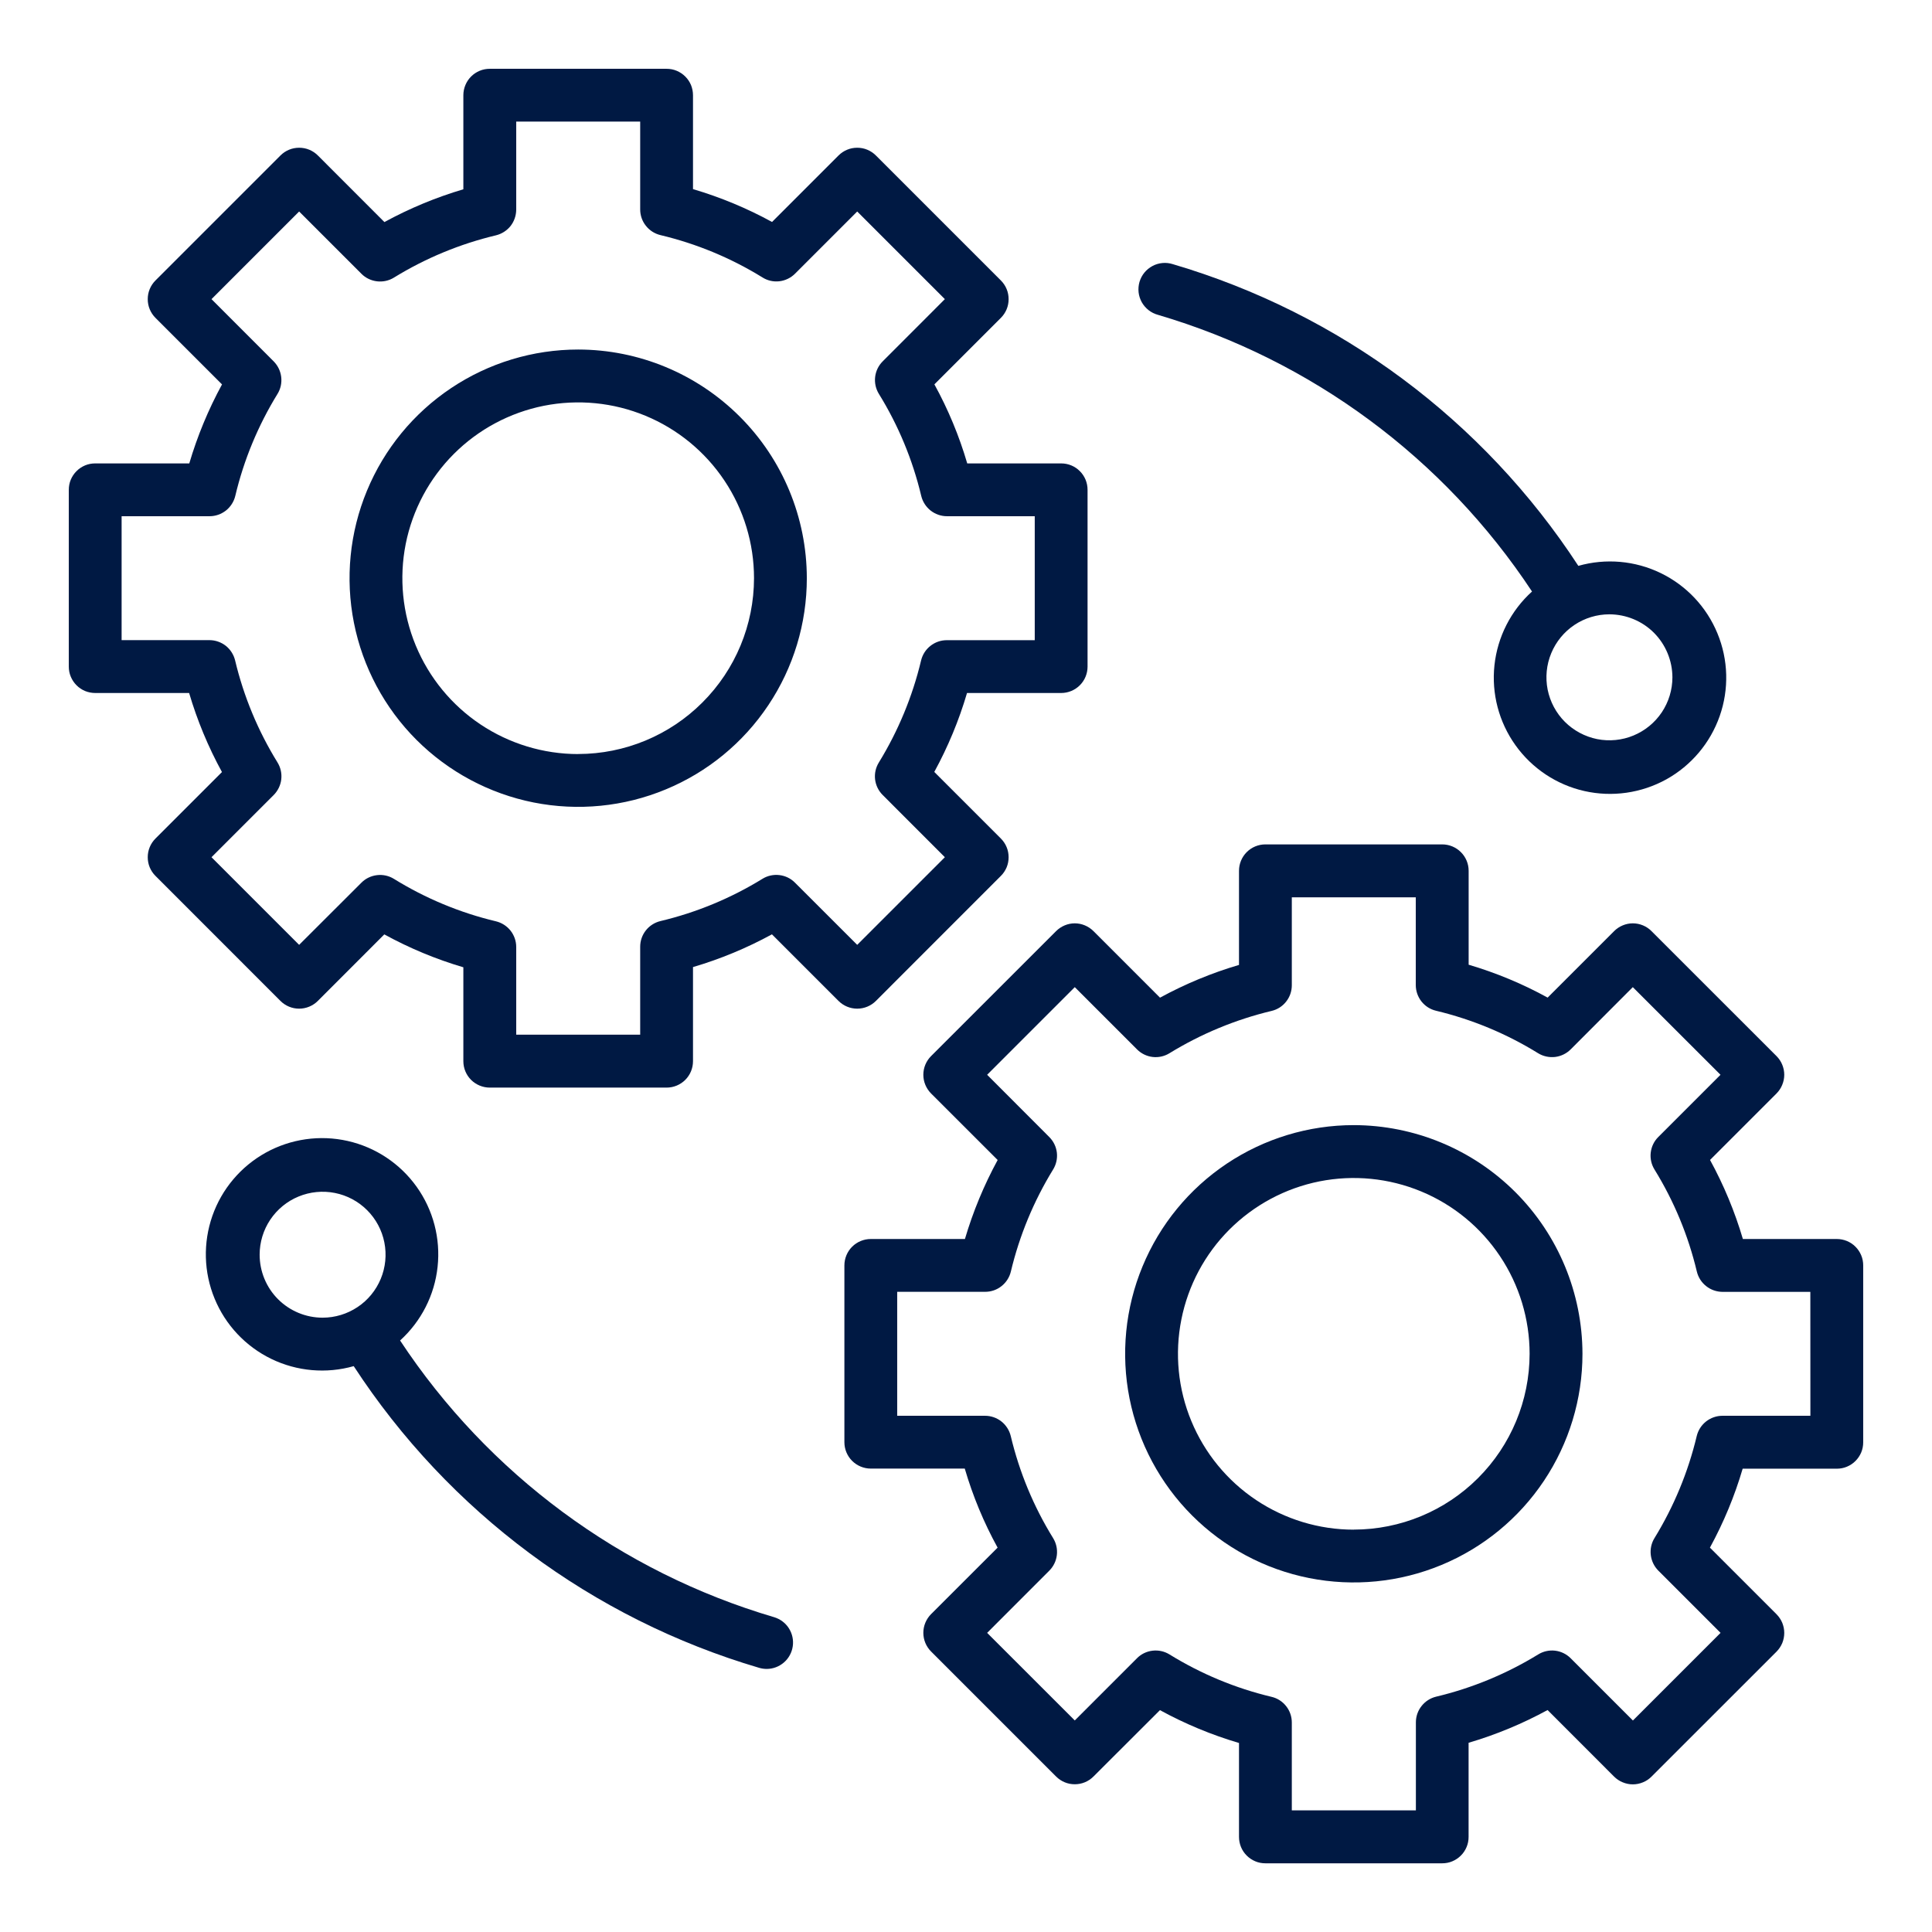
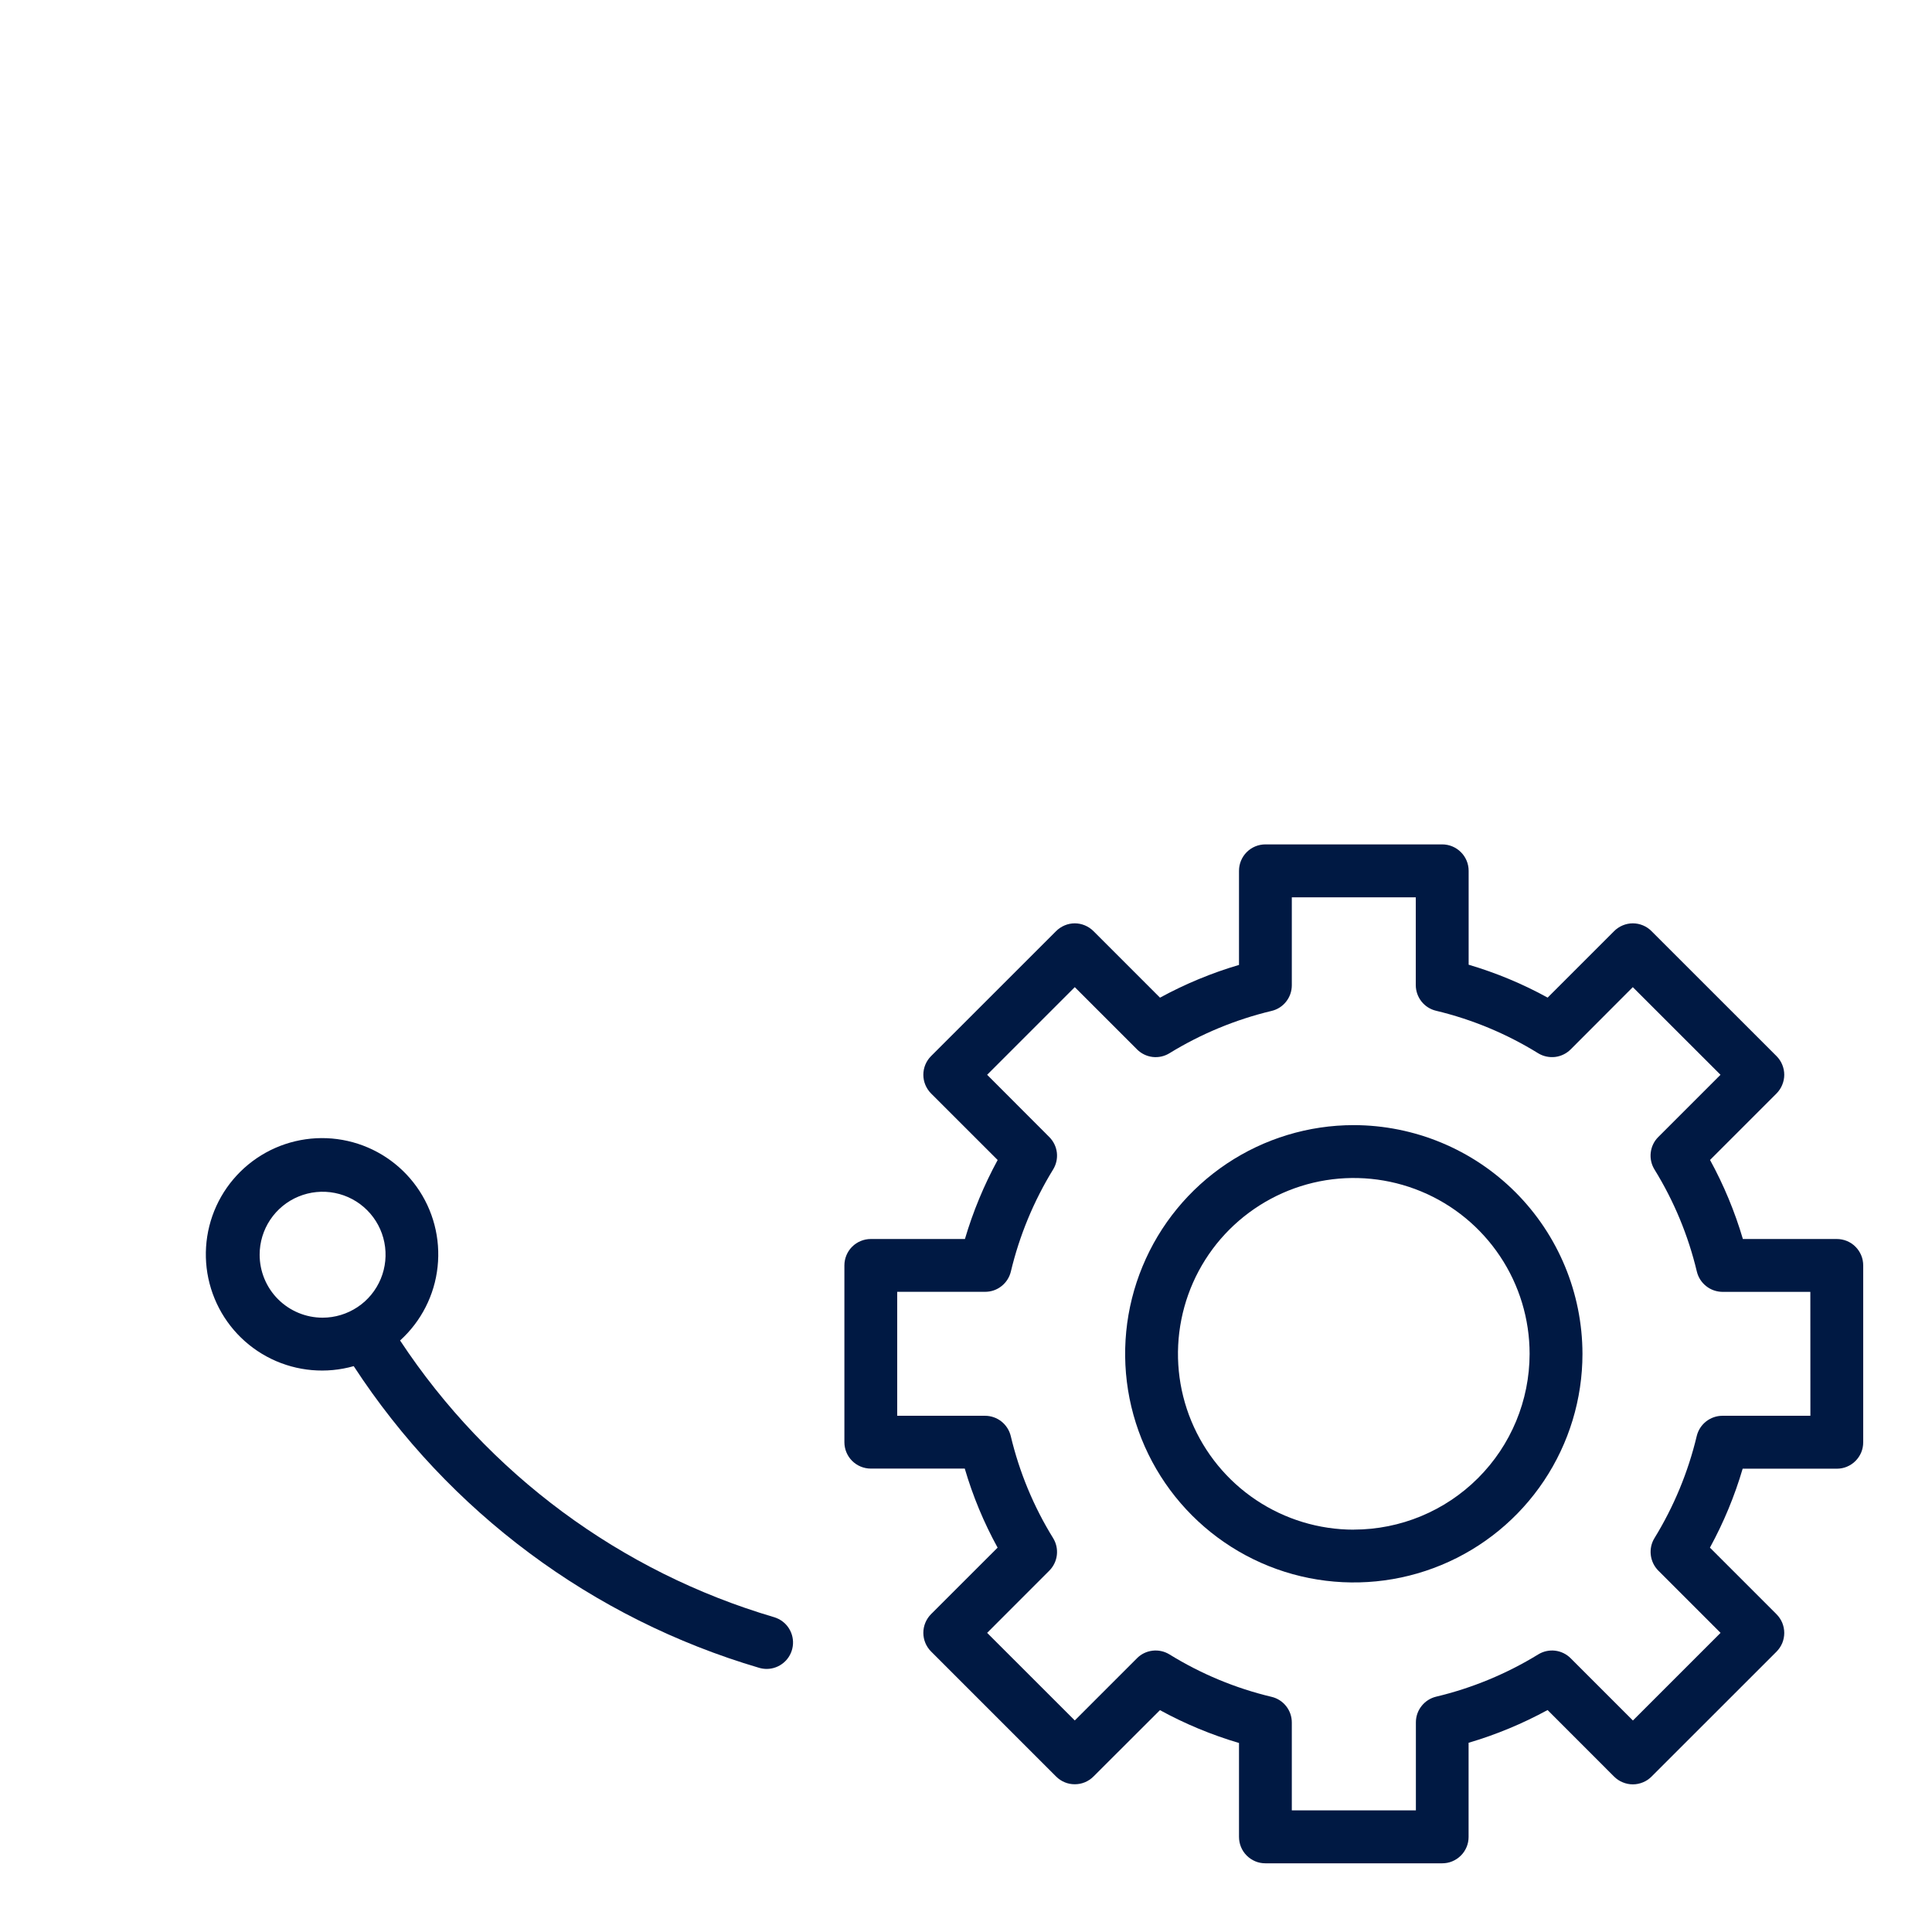
<svg xmlns="http://www.w3.org/2000/svg" width="36" height="36" viewBox="0 0 36 36" fill="none">
-   <path d="M16.321 18.651L18.65 16.321C18.696 16.276 18.732 16.221 18.757 16.162C18.782 16.102 18.794 16.038 18.794 15.973C18.794 15.909 18.782 15.845 18.757 15.785C18.732 15.725 18.696 15.671 18.65 15.625L17.409 14.384C17.664 13.917 17.869 13.424 18.019 12.913H19.773C19.904 12.913 20.029 12.861 20.121 12.769C20.214 12.677 20.265 12.551 20.265 12.421V9.127C20.265 8.996 20.214 8.871 20.121 8.779C20.029 8.686 19.904 8.635 19.773 8.635H18.023C17.873 8.123 17.668 7.629 17.411 7.162L18.65 5.923C18.696 5.877 18.732 5.823 18.757 5.763C18.782 5.703 18.794 5.639 18.794 5.574C18.794 5.51 18.782 5.446 18.757 5.386C18.732 5.326 18.696 5.272 18.65 5.226L16.321 2.897C16.275 2.851 16.221 2.815 16.161 2.79C16.102 2.765 16.038 2.753 15.973 2.753C15.908 2.753 15.844 2.765 15.785 2.79C15.725 2.815 15.671 2.851 15.625 2.897L14.386 4.136C13.918 3.88 13.425 3.675 12.913 3.524V1.774C12.913 1.709 12.9 1.645 12.876 1.585C12.851 1.526 12.815 1.471 12.769 1.426C12.723 1.38 12.669 1.344 12.609 1.319C12.55 1.294 12.485 1.282 12.421 1.282H9.127C9.062 1.282 8.998 1.294 8.938 1.319C8.878 1.344 8.824 1.38 8.778 1.426C8.733 1.471 8.696 1.526 8.672 1.585C8.647 1.645 8.634 1.709 8.634 1.774V3.527C8.124 3.678 7.63 3.883 7.163 4.138L5.923 2.897C5.877 2.851 5.823 2.815 5.763 2.79C5.703 2.765 5.639 2.753 5.574 2.753C5.51 2.753 5.446 2.765 5.386 2.79C5.326 2.815 5.272 2.851 5.226 2.897L2.897 5.226C2.851 5.272 2.815 5.326 2.79 5.386C2.765 5.446 2.753 5.51 2.753 5.574C2.753 5.639 2.765 5.703 2.79 5.763C2.815 5.823 2.851 5.877 2.897 5.923L4.137 7.163C3.882 7.631 3.678 8.124 3.527 8.635H1.774C1.709 8.635 1.645 8.647 1.585 8.672C1.526 8.697 1.471 8.733 1.426 8.779C1.38 8.824 1.344 8.879 1.319 8.938C1.294 8.998 1.282 9.062 1.282 9.127V12.421C1.282 12.485 1.294 12.55 1.319 12.609C1.344 12.669 1.38 12.723 1.426 12.769C1.471 12.815 1.526 12.851 1.585 12.876C1.645 12.9 1.709 12.913 1.774 12.913H3.524C3.675 13.425 3.88 13.918 4.136 14.386L2.897 15.625C2.851 15.671 2.815 15.725 2.79 15.785C2.765 15.845 2.753 15.909 2.753 15.973C2.753 16.038 2.765 16.102 2.79 16.162C2.815 16.221 2.851 16.276 2.897 16.321L5.226 18.651C5.318 18.743 5.443 18.795 5.574 18.795C5.704 18.795 5.83 18.743 5.922 18.651L7.161 17.411C7.629 17.668 8.123 17.873 8.634 18.024V19.774C8.634 19.905 8.686 20.03 8.778 20.122C8.871 20.214 8.996 20.266 9.127 20.266H12.421C12.551 20.266 12.677 20.214 12.769 20.122C12.861 20.03 12.913 19.905 12.913 19.774V18.02C13.424 17.87 13.917 17.665 14.384 17.41L15.625 18.651C15.717 18.743 15.842 18.795 15.973 18.795C16.104 18.795 16.229 18.743 16.321 18.651ZM14.813 16.447C14.735 16.368 14.633 16.319 14.523 16.306C14.413 16.293 14.302 16.317 14.208 16.375C13.62 16.737 12.978 17.003 12.306 17.163C12.199 17.189 12.103 17.25 12.035 17.336C11.966 17.423 11.929 17.53 11.929 17.641V19.28H9.619V17.645C9.619 17.535 9.581 17.427 9.513 17.341C9.444 17.254 9.348 17.193 9.24 17.167C8.569 17.007 7.928 16.74 7.341 16.377C7.246 16.318 7.135 16.294 7.025 16.307C6.915 16.32 6.812 16.369 6.734 16.448L5.574 17.606L3.941 15.973L5.1 14.814C5.178 14.735 5.228 14.633 5.241 14.523C5.254 14.413 5.229 14.302 5.171 14.207C4.808 13.62 4.541 12.978 4.381 12.306C4.355 12.199 4.294 12.103 4.208 12.034C4.121 11.966 4.013 11.928 3.903 11.928H2.266V9.619H3.905C4.016 9.619 4.123 9.581 4.21 9.513C4.297 9.444 4.358 9.348 4.384 9.241C4.543 8.57 4.809 7.928 5.171 7.34C5.229 7.246 5.253 7.135 5.24 7.025C5.227 6.915 5.178 6.813 5.1 6.734L3.941 5.574L5.574 3.941L6.734 5.101C6.812 5.18 6.915 5.229 7.025 5.242C7.135 5.255 7.246 5.231 7.34 5.173C7.928 4.811 8.57 4.545 9.241 4.385C9.348 4.359 9.444 4.298 9.513 4.212C9.581 4.125 9.618 4.018 9.619 3.907V2.266H11.929V3.903C11.929 4.013 11.966 4.121 12.035 4.207C12.103 4.294 12.199 4.355 12.307 4.381C12.979 4.541 13.62 4.807 14.208 5.17C14.302 5.229 14.413 5.254 14.523 5.241C14.633 5.228 14.736 5.178 14.814 5.1L15.973 3.941L17.606 5.574L16.448 6.733C16.369 6.812 16.32 6.914 16.307 7.024C16.294 7.134 16.319 7.246 16.377 7.34C16.74 7.927 17.006 8.569 17.166 9.241C17.192 9.348 17.253 9.444 17.34 9.513C17.427 9.581 17.534 9.619 17.645 9.619H19.281V11.929H17.641C17.531 11.929 17.424 11.966 17.337 12.035C17.25 12.103 17.189 12.199 17.163 12.307C17.003 12.978 16.737 13.62 16.376 14.208C16.318 14.302 16.293 14.413 16.306 14.523C16.319 14.633 16.369 14.735 16.447 14.813L17.606 15.973L15.973 17.606L14.813 16.447Z" fill="#001943" />
-   <path d="M10.774 6.513C9.931 6.513 9.107 6.763 8.407 7.231C7.706 7.699 7.16 8.365 6.838 9.143C6.515 9.922 6.431 10.779 6.595 11.605C6.759 12.431 7.165 13.191 7.761 13.787C8.357 14.382 9.116 14.788 9.943 14.953C10.769 15.117 11.626 15.033 12.404 14.71C13.183 14.388 13.848 13.842 14.316 13.141C14.785 12.44 15.034 11.617 15.034 10.774C15.033 9.644 14.584 8.561 13.785 7.763C12.986 6.964 11.903 6.514 10.774 6.513ZM10.774 14.051C10.126 14.051 9.492 13.858 8.954 13.499C8.415 13.139 7.995 12.627 7.747 12.028C7.499 11.43 7.434 10.771 7.56 10.135C7.687 9.5 7.999 8.916 8.457 8.458C8.915 8 9.499 7.688 10.134 7.561C10.77 7.435 11.429 7.499 12.027 7.747C12.626 7.995 13.138 8.415 13.498 8.954C13.858 9.492 14.05 10.126 14.05 10.774C14.049 11.642 13.704 12.475 13.089 13.089C12.475 13.704 11.642 14.049 10.774 14.05V14.051Z" fill="#001943" />
  <path d="M34.226 23.087H32.476C32.325 22.575 32.12 22.082 31.864 21.614L33.103 20.375C33.148 20.329 33.185 20.275 33.209 20.215C33.234 20.155 33.247 20.091 33.247 20.027C33.247 19.962 33.234 19.898 33.209 19.838C33.185 19.779 33.148 19.724 33.103 19.679L30.773 17.35C30.728 17.304 30.674 17.268 30.614 17.243C30.554 17.218 30.49 17.205 30.425 17.205C30.361 17.205 30.297 17.218 30.237 17.243C30.177 17.268 30.123 17.304 30.077 17.35L28.838 18.589C28.371 18.332 27.877 18.127 27.366 17.976V16.226C27.366 16.095 27.314 15.97 27.221 15.878C27.129 15.786 27.004 15.734 26.873 15.734H23.579C23.448 15.734 23.323 15.786 23.231 15.878C23.139 15.97 23.087 16.095 23.087 16.226V17.98C22.576 18.13 22.083 18.335 21.615 18.59L20.375 17.35C20.329 17.304 20.275 17.268 20.215 17.243C20.155 17.218 20.091 17.205 20.027 17.205C19.962 17.205 19.898 17.218 19.839 17.243C19.779 17.268 19.725 17.304 19.679 17.35L17.349 19.679C17.257 19.771 17.205 19.896 17.205 20.027C17.205 20.157 17.257 20.282 17.349 20.375L18.59 21.615C18.335 22.083 18.131 22.576 17.98 23.087H16.226C16.096 23.087 15.97 23.139 15.878 23.231C15.786 23.323 15.734 23.449 15.734 23.579V26.873C15.734 27.004 15.786 27.129 15.878 27.221C15.97 27.313 16.096 27.365 16.226 27.365H17.977C18.127 27.877 18.332 28.371 18.589 28.838L17.349 30.077C17.257 30.17 17.205 30.295 17.205 30.425C17.205 30.556 17.257 30.681 17.349 30.773L19.679 33.103C19.725 33.149 19.779 33.185 19.839 33.21C19.898 33.235 19.962 33.247 20.027 33.247C20.091 33.247 20.155 33.235 20.215 33.21C20.275 33.185 20.329 33.149 20.375 33.103L21.614 31.866C22.082 32.122 22.575 32.327 23.087 32.478V34.228C23.087 34.293 23.1 34.357 23.124 34.416C23.149 34.476 23.185 34.531 23.231 34.576C23.277 34.622 23.331 34.658 23.391 34.683C23.45 34.708 23.514 34.72 23.579 34.72H26.873C26.938 34.72 27.002 34.708 27.061 34.683C27.121 34.658 27.175 34.622 27.221 34.576C27.267 34.531 27.303 34.476 27.328 34.416C27.353 34.357 27.365 34.293 27.365 34.228V32.474C27.876 32.324 28.369 32.119 28.837 31.864L30.077 33.105C30.123 33.15 30.177 33.187 30.237 33.211C30.297 33.236 30.361 33.249 30.425 33.249C30.49 33.249 30.554 33.236 30.614 33.211C30.674 33.187 30.728 33.15 30.773 33.105L33.103 30.776C33.148 30.73 33.185 30.675 33.21 30.616C33.234 30.556 33.247 30.492 33.247 30.427C33.247 30.363 33.234 30.299 33.21 30.239C33.185 30.179 33.148 30.125 33.103 30.079L31.862 28.838C32.117 28.371 32.322 27.878 32.472 27.367H34.226C34.291 27.367 34.355 27.355 34.414 27.33C34.474 27.305 34.529 27.269 34.574 27.223C34.62 27.177 34.656 27.123 34.681 27.064C34.706 27.004 34.718 26.94 34.718 26.875V23.579C34.718 23.515 34.706 23.45 34.681 23.391C34.656 23.331 34.62 23.277 34.574 23.231C34.529 23.185 34.474 23.149 34.414 23.124C34.355 23.1 34.291 23.087 34.226 23.087ZM33.734 26.381H32.094C31.984 26.381 31.877 26.419 31.79 26.487C31.703 26.556 31.642 26.651 31.616 26.759C31.456 27.43 31.19 28.072 30.829 28.66C30.771 28.754 30.747 28.865 30.76 28.975C30.773 29.085 30.822 29.187 30.9 29.266L32.06 30.426L30.427 32.059L29.267 30.899C29.189 30.821 29.087 30.771 28.977 30.758C28.867 30.745 28.756 30.77 28.662 30.828C28.073 31.189 27.432 31.455 26.76 31.615C26.653 31.641 26.557 31.702 26.489 31.789C26.42 31.875 26.383 31.983 26.383 32.093V33.733H24.071V32.096C24.071 31.985 24.034 31.878 23.965 31.791C23.896 31.704 23.801 31.643 23.693 31.618C23.021 31.458 22.38 31.191 21.792 30.828C21.698 30.77 21.587 30.745 21.477 30.758C21.366 30.771 21.264 30.82 21.186 30.899L20.027 32.058L18.394 30.426L19.552 29.267C19.631 29.188 19.68 29.086 19.693 28.976C19.706 28.865 19.681 28.754 19.623 28.66C19.26 28.073 18.994 27.431 18.834 26.759C18.808 26.652 18.747 26.556 18.66 26.487C18.574 26.419 18.466 26.381 18.356 26.381H16.718V24.071H18.358C18.468 24.071 18.576 24.034 18.662 23.965C18.749 23.896 18.81 23.801 18.836 23.693C18.996 23.022 19.262 22.38 19.623 21.792C19.681 21.698 19.706 21.587 19.693 21.477C19.68 21.367 19.63 21.265 19.552 21.187L18.394 20.027L20.027 18.394L21.187 19.554C21.265 19.632 21.367 19.682 21.477 19.695C21.587 19.708 21.698 19.683 21.792 19.625C22.38 19.264 23.022 18.998 23.694 18.837C23.801 18.812 23.897 18.751 23.965 18.664C24.034 18.577 24.071 18.47 24.071 18.359V16.72H26.381V18.356C26.381 18.467 26.419 18.574 26.487 18.661C26.556 18.748 26.652 18.809 26.759 18.834C27.431 18.995 28.073 19.262 28.66 19.625C28.754 19.683 28.866 19.707 28.976 19.695C29.086 19.682 29.189 19.632 29.267 19.554L30.425 18.394L32.059 20.027L30.9 21.186C30.821 21.264 30.772 21.367 30.759 21.477C30.746 21.587 30.771 21.698 30.829 21.792C31.192 22.38 31.458 23.021 31.618 23.693C31.644 23.801 31.705 23.897 31.792 23.965C31.878 24.034 31.986 24.071 32.096 24.072H33.733L33.734 26.381Z" fill="#001943" />
  <path d="M25.226 20.965C24.383 20.965 23.56 21.215 22.859 21.683C22.158 22.152 21.612 22.817 21.29 23.596C20.967 24.374 20.883 25.231 21.047 26.057C21.212 26.884 21.617 27.643 22.213 28.239C22.809 28.835 23.568 29.241 24.395 29.405C25.221 29.569 26.078 29.485 26.857 29.162C27.635 28.84 28.301 28.294 28.769 27.593C29.237 26.892 29.487 26.069 29.487 25.226C29.485 24.096 29.036 23.014 28.238 22.215C27.439 21.416 26.356 20.967 25.226 20.965ZM25.226 28.503C24.578 28.503 23.945 28.311 23.406 27.951C22.867 27.591 22.447 27.079 22.199 26.48C21.951 25.882 21.886 25.223 22.013 24.587C22.139 23.952 22.451 23.368 22.909 22.91C23.368 22.452 23.951 22.14 24.587 22.013C25.223 21.887 25.881 21.952 26.48 22.2C27.079 22.448 27.59 22.868 27.95 23.407C28.31 23.945 28.502 24.579 28.502 25.227C28.501 26.095 28.156 26.928 27.541 27.542C26.927 28.156 26.095 28.501 25.226 28.502V28.503Z" fill="#001943" />
-   <path d="M21.575 5.866C24.435 6.708 26.904 8.534 28.547 11.022C28.153 11.378 27.904 11.867 27.847 12.396C27.79 12.924 27.93 13.455 28.239 13.887C28.548 14.319 29.005 14.623 29.523 14.74C30.041 14.857 30.585 14.779 31.05 14.522C31.514 14.264 31.868 13.845 32.044 13.343C32.22 12.842 32.205 12.293 32.002 11.802C31.8 11.311 31.424 10.911 30.946 10.679C30.468 10.447 29.921 10.399 29.41 10.544C27.64 7.83 24.961 5.837 21.853 4.922C21.791 4.902 21.725 4.895 21.66 4.901C21.595 4.907 21.531 4.926 21.474 4.957C21.416 4.988 21.365 5.03 21.324 5.08C21.282 5.131 21.252 5.19 21.233 5.252C21.215 5.315 21.209 5.381 21.216 5.446C21.223 5.511 21.244 5.574 21.275 5.631C21.307 5.688 21.35 5.738 21.402 5.779C21.453 5.819 21.512 5.849 21.575 5.866ZM31.163 12.621C31.163 12.853 31.094 13.08 30.965 13.273C30.836 13.466 30.652 13.616 30.438 13.705C30.224 13.794 29.988 13.817 29.76 13.772C29.533 13.726 29.323 13.614 29.159 13.45C28.995 13.286 28.884 13.077 28.838 12.85C28.793 12.622 28.816 12.386 28.905 12.172C28.994 11.957 29.144 11.774 29.337 11.645C29.53 11.516 29.757 11.447 29.989 11.447C30.3 11.448 30.599 11.571 30.819 11.791C31.038 12.011 31.162 12.31 31.163 12.621Z" fill="#001943" />
  <path d="M14.425 30.134C11.566 29.292 9.097 27.465 7.455 24.978C7.848 24.622 8.098 24.133 8.154 23.604C8.211 23.076 8.072 22.545 7.763 22.113C7.454 21.681 6.997 21.377 6.478 21.26C5.96 21.143 5.417 21.221 4.952 21.478C4.487 21.736 4.133 22.155 3.957 22.657C3.782 23.158 3.796 23.706 3.999 24.198C4.201 24.689 4.577 25.089 5.055 25.321C5.533 25.553 6.08 25.601 6.591 25.456C8.361 28.17 11.04 30.163 14.147 31.078C14.192 31.091 14.239 31.098 14.286 31.098C14.404 31.098 14.518 31.055 14.608 30.977C14.697 30.9 14.755 30.793 14.772 30.676C14.789 30.559 14.763 30.44 14.699 30.34C14.636 30.241 14.538 30.168 14.425 30.134H14.425ZM4.838 23.379C4.838 23.147 4.907 22.92 5.036 22.727C5.165 22.535 5.348 22.384 5.562 22.296C5.777 22.207 6.013 22.184 6.24 22.229C6.468 22.274 6.677 22.386 6.841 22.55C7.005 22.714 7.117 22.923 7.162 23.151C7.207 23.379 7.184 23.614 7.095 23.829C7.006 24.043 6.856 24.227 6.663 24.355C6.47 24.484 6.243 24.553 6.011 24.553C5.7 24.553 5.401 24.429 5.181 24.209C4.961 23.989 4.838 23.69 4.838 23.379Z" fill="#001943" />
</svg>